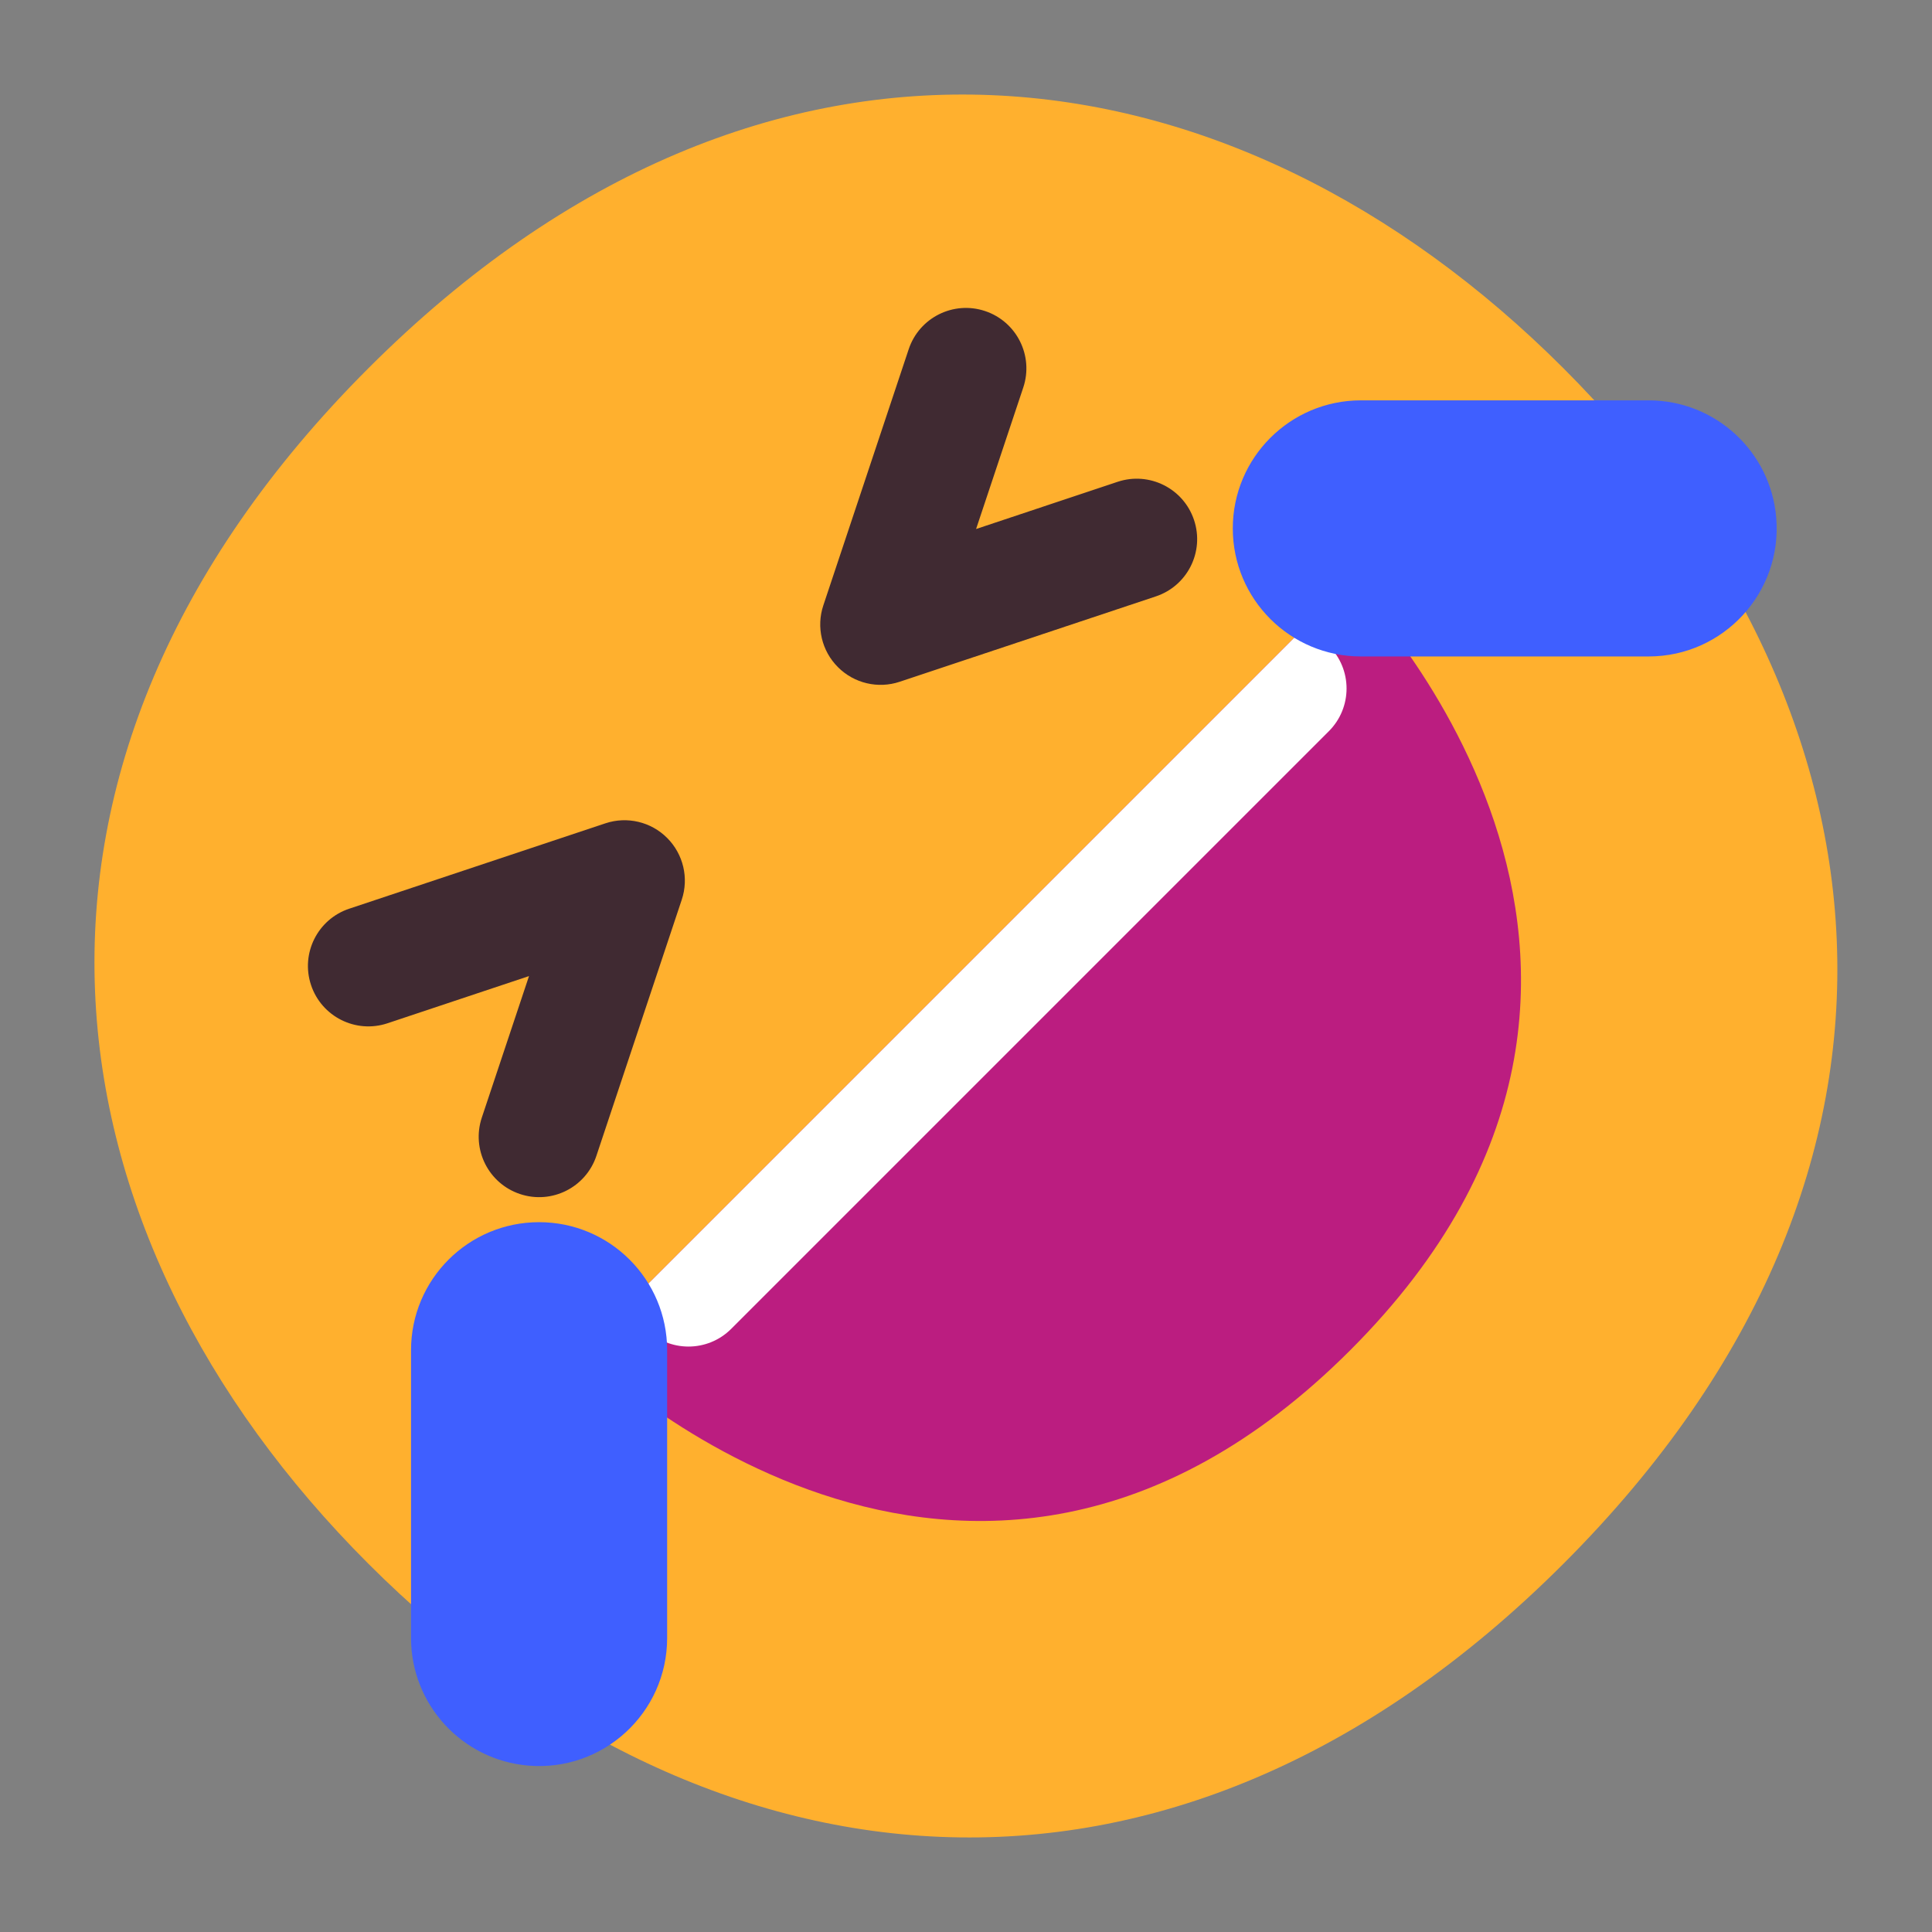
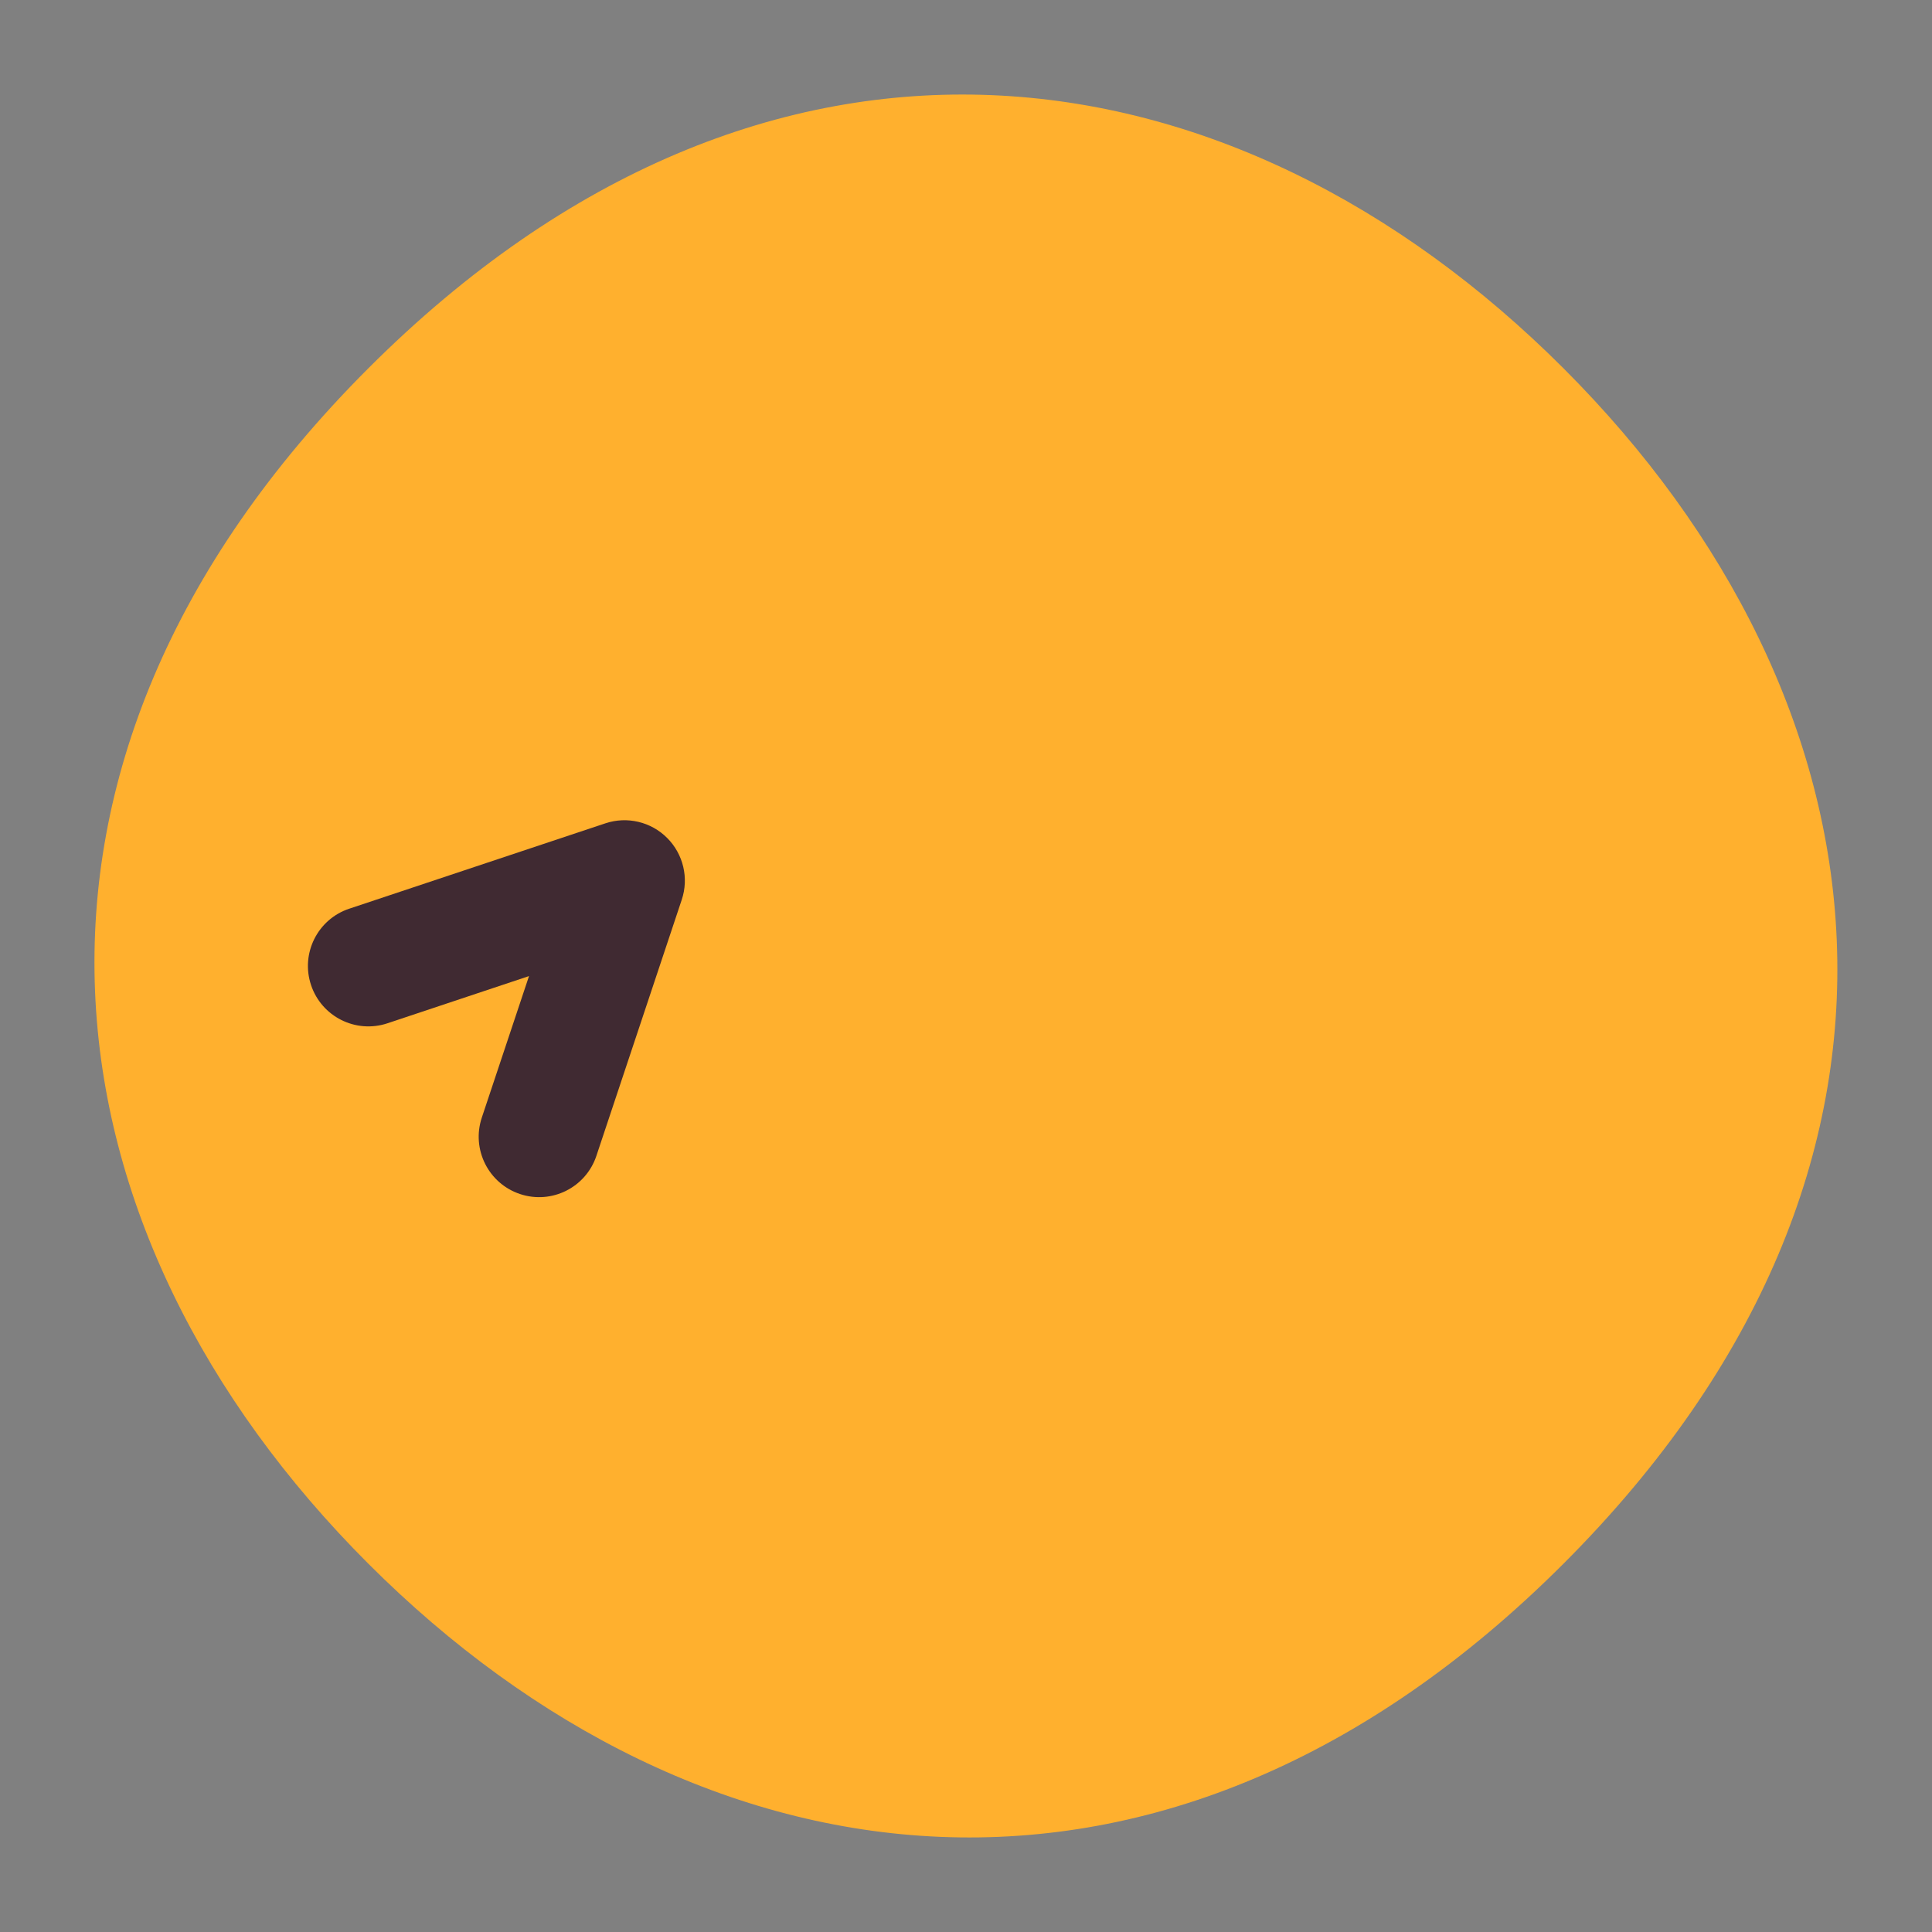
<svg xmlns="http://www.w3.org/2000/svg" width="320" height="320" viewBox="0 0 32 32" fill="none">
  <rect x="0" y="0" width="32" height="32" fill="#808080" stroke="none" />
  <path d="M25.897 25.899C32.498 19.298 31.364 11.568 25.897 6.101C20.43 0.634 12.7 -0.499 6.1 6.101C-0.501 12.702 0.633 20.432 6.1 25.899C11.567 31.366 19.297 32.499 25.897 25.899Z" fill="#FFB02E" />
-   <path d="M15.051 5.784C15.226 5.26 15.792 4.977 16.316 5.152C16.84 5.327 17.123 5.893 16.949 6.417L16.167 8.762L18.512 7.98C19.036 7.806 19.602 8.089 19.777 8.613C19.952 9.137 19.669 9.703 19.145 9.878L14.902 11.292C14.543 11.412 14.146 11.318 13.879 11.05C13.611 10.783 13.517 10.386 13.637 10.027L15.051 5.784Z" fill="#402A32" />
  <path d="M5.784 15.051C5.26 15.226 4.977 15.792 5.152 16.316C5.327 16.84 5.893 17.123 6.417 16.949L8.762 16.167L7.98 18.512C7.806 19.036 8.089 19.602 8.613 19.777C9.137 19.952 9.703 19.669 9.878 19.145L11.292 14.902C11.412 14.543 11.318 14.147 11.05 13.879C10.783 13.611 10.386 13.517 10.027 13.637L5.784 15.051Z" fill="#402A32" />
-   <path d="M22.364 22.364C16 28.728 9.636 22.364 9.636 22.364L22.364 9.636C22.364 9.636 28.728 16 22.364 22.364Z" fill="#BB1D80" />
-   <path d="M10.697 22.01L10.343 21.657L21.657 10.343L22.01 10.697C22.401 11.087 22.401 11.72 22.01 12.111L12.111 22.01C11.72 22.401 11.087 22.401 10.697 22.01Z" fill="white" />
-   <path d="M11.05 22.364V27.13C11.05 28.371 9.99 29.347 8.753 29.244C7.653 29.152 6.808 28.233 6.808 27.13L6.808 22.364C6.808 21.192 7.757 20.243 8.929 20.243C10.101 20.243 11.05 21.192 11.05 22.364Z" fill="#3F5FFF" />
-   <path d="M22.541 10.873H27.306C28.547 10.873 29.523 9.813 29.42 8.576C29.329 7.477 28.41 6.631 27.306 6.631L22.541 6.631C21.369 6.631 20.419 7.581 20.419 8.752C20.419 9.924 21.369 10.873 22.541 10.873Z" fill="#3F5FFF" />
</svg>